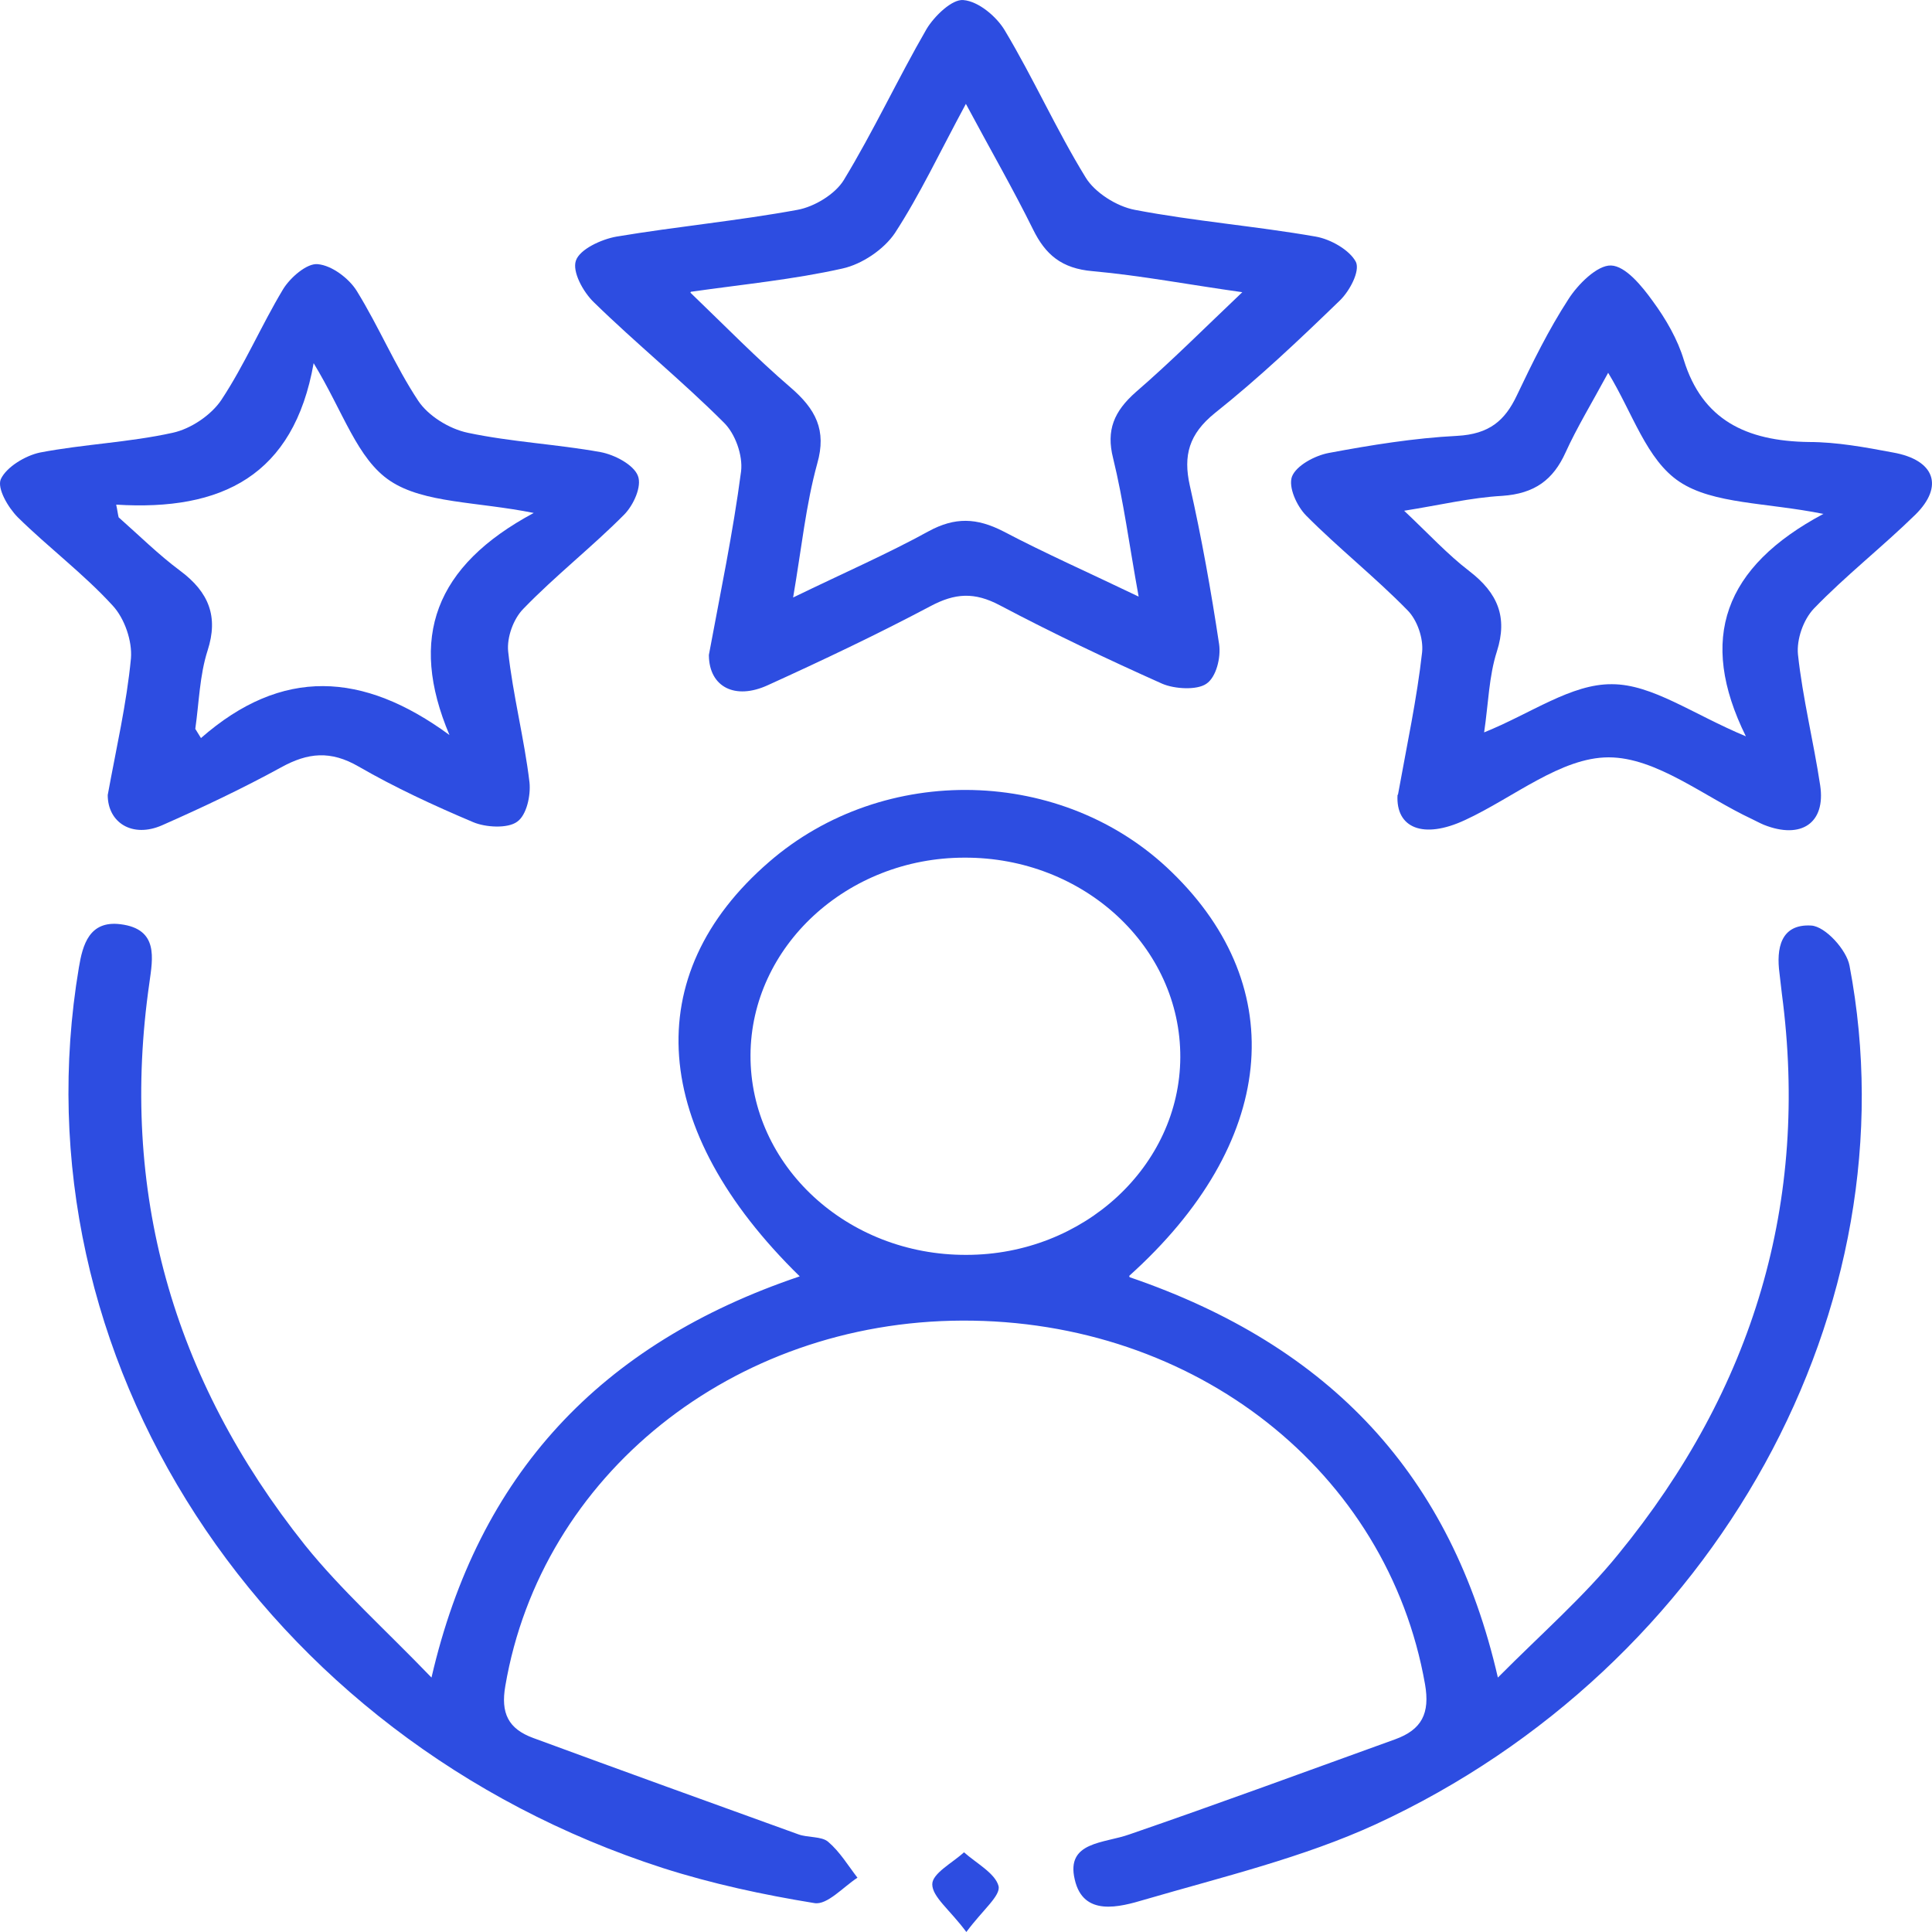
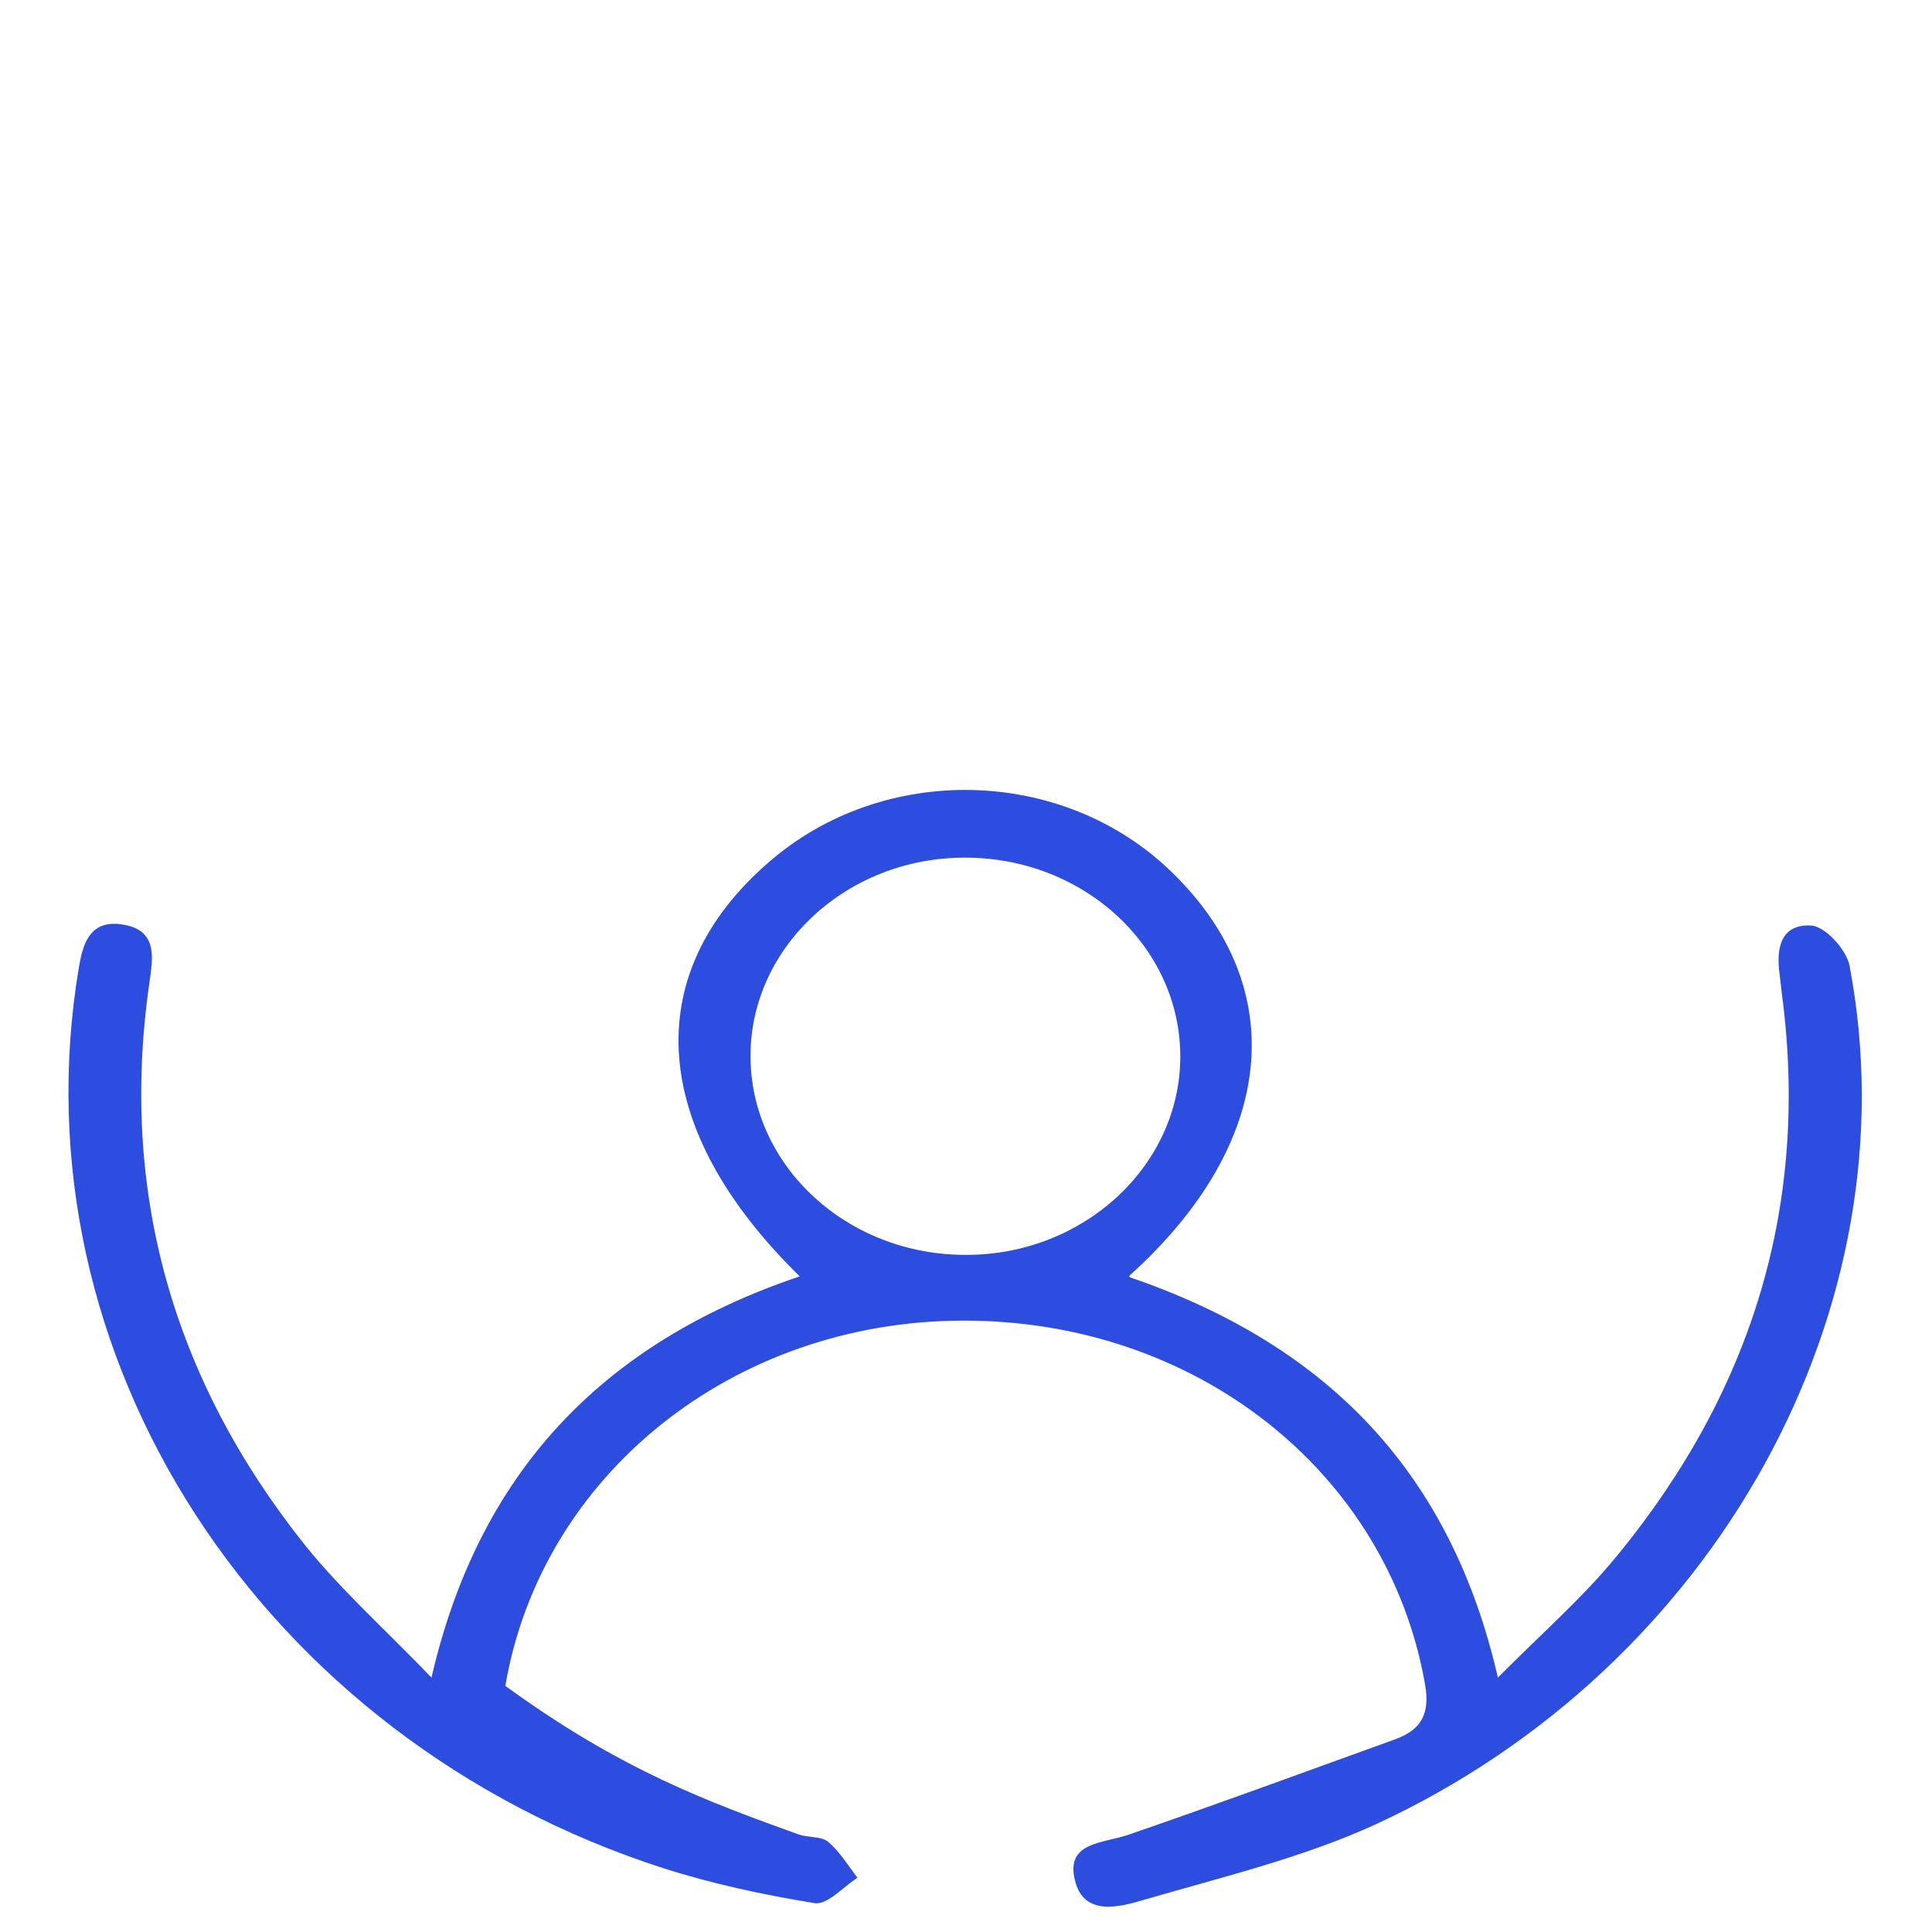
<svg xmlns="http://www.w3.org/2000/svg" width="50" height="50" viewBox="0 0 50 50" fill="none">
-   <path d="M29.235 33.054C34.441 34.834 37.565 38.189 38.765 43.415C39.904 42.27 40.994 41.318 41.876 40.23C45.392 35.934 46.825 31.094 46.115 25.721C46.09 25.54 46.078 25.369 46.053 25.188C45.968 24.553 46.078 23.907 46.874 23.953C47.242 23.975 47.793 24.587 47.866 24.995C49.544 33.814 44.424 43.143 35.605 47.212C33.73 48.073 31.648 48.572 29.627 49.161C28.978 49.354 28.034 49.615 27.814 48.64C27.581 47.654 28.573 47.711 29.235 47.472C31.538 46.679 33.816 45.84 36.107 45.013C36.793 44.764 37.013 44.344 36.879 43.585C35.911 38.087 30.938 34.154 24.898 34.177C18.958 34.199 14.009 38.178 13.078 43.63C12.955 44.333 13.151 44.741 13.8 44.979C16.079 45.818 18.37 46.645 20.66 47.472C20.905 47.563 21.261 47.518 21.432 47.665C21.738 47.926 21.946 48.277 22.191 48.595C21.824 48.833 21.407 49.309 21.077 49.252C19.754 49.037 18.431 48.753 17.157 48.345C6.757 44.99 0.351 35.095 2.041 25.041C2.139 24.451 2.311 23.817 3.119 23.919C4.111 24.043 3.952 24.803 3.866 25.437C3.094 30.788 4.442 35.661 7.896 39.992C8.827 41.148 9.966 42.168 11.167 43.415C12.38 38.166 15.528 34.777 20.697 33.032C16.814 29.235 16.52 25.233 19.901 22.309C22.877 19.725 27.52 19.838 30.325 22.57C33.424 25.573 33.032 29.597 29.223 33.02L29.235 33.054ZM24.96 22.196C21.922 22.196 19.435 24.497 19.423 27.308C19.411 30.164 21.922 32.488 25.009 32.476C28.047 32.476 30.533 30.175 30.546 27.364C30.558 24.508 28.047 22.184 24.96 22.196Z" fill="#2D4DE1" />
-   <path d="M18.346 16.948C18.64 15.361 18.971 13.785 19.179 12.198C19.228 11.79 19.032 11.223 18.726 10.929C17.648 9.852 16.459 8.888 15.369 7.823C15.087 7.551 14.806 7.029 14.904 6.746C15.002 6.451 15.565 6.191 15.957 6.123C17.513 5.862 19.093 5.715 20.636 5.431C21.077 5.352 21.616 5.023 21.837 4.66C22.609 3.391 23.233 2.042 23.98 0.75C24.177 0.421 24.642 -0.032 24.936 0.002C25.328 0.036 25.793 0.433 26.002 0.784C26.749 2.031 27.337 3.357 28.096 4.592C28.329 4.978 28.893 5.341 29.37 5.431C30.914 5.726 32.494 5.851 34.05 6.123C34.442 6.191 34.932 6.474 35.091 6.78C35.201 7.018 34.932 7.528 34.674 7.778C33.633 8.786 32.58 9.784 31.44 10.691C30.767 11.235 30.62 11.79 30.791 12.561C31.098 13.921 31.343 15.293 31.551 16.675C31.6 17.015 31.477 17.526 31.22 17.696C30.975 17.866 30.399 17.832 30.081 17.696C28.66 17.061 27.251 16.392 25.879 15.667C25.218 15.315 24.715 15.349 24.078 15.689C22.707 16.415 21.298 17.084 19.877 17.73C19.02 18.126 18.358 17.775 18.346 16.97V16.948ZM17.868 7.574C18.787 8.458 19.583 9.274 20.453 10.022C21.114 10.589 21.396 11.133 21.151 11.994C20.857 13.06 20.747 14.17 20.526 15.463C21.861 14.816 22.976 14.329 24.029 13.751C24.715 13.377 25.279 13.4 25.965 13.751C27.043 14.318 28.17 14.816 29.468 15.44C29.223 14.091 29.076 12.958 28.807 11.858C28.623 11.133 28.831 10.645 29.395 10.147C30.314 9.353 31.171 8.492 32.151 7.562C30.779 7.37 29.529 7.131 28.28 7.018C27.472 6.95 27.055 6.587 26.737 5.941C26.222 4.898 25.634 3.878 24.997 2.688C24.311 3.958 23.809 5.035 23.16 6.032C22.878 6.451 22.315 6.837 21.8 6.95C20.538 7.233 19.24 7.358 17.88 7.551L17.868 7.574Z" fill="#2D4DE1" />
-   <path d="M2.788 20.575C3.009 19.362 3.278 18.206 3.389 17.038C3.425 16.596 3.229 16.007 2.911 15.667C2.164 14.851 1.257 14.171 0.461 13.388C0.204 13.128 -0.078 12.64 0.02 12.402C0.167 12.085 0.657 11.79 1.037 11.711C2.164 11.495 3.34 11.45 4.466 11.201C4.944 11.099 5.471 10.736 5.728 10.351C6.328 9.444 6.757 8.435 7.321 7.494C7.504 7.188 7.945 6.803 8.227 6.837C8.595 6.871 9.036 7.211 9.232 7.528C9.807 8.458 10.224 9.467 10.824 10.373C11.081 10.759 11.62 11.099 12.11 11.201C13.237 11.439 14.401 11.495 15.54 11.7C15.908 11.768 16.398 12.028 16.508 12.312C16.618 12.584 16.398 13.071 16.152 13.32C15.319 14.159 14.364 14.907 13.543 15.757C13.286 16.018 13.115 16.494 13.151 16.857C13.274 17.99 13.568 19.113 13.703 20.246C13.739 20.586 13.629 21.096 13.384 21.266C13.139 21.448 12.563 21.413 12.245 21.277C11.228 20.847 10.224 20.382 9.281 19.838C8.558 19.419 7.97 19.475 7.272 19.861C6.279 20.405 5.25 20.892 4.197 21.357C3.425 21.697 2.788 21.289 2.788 20.575ZM3.009 13.071C3.033 13.173 3.046 13.286 3.07 13.388C3.597 13.853 4.099 14.352 4.662 14.771C5.41 15.327 5.655 15.961 5.373 16.834C5.165 17.48 5.152 18.183 5.054 18.863C5.103 18.942 5.152 19.022 5.201 19.101C7.296 17.265 9.391 17.378 11.632 19.022C10.567 16.506 11.253 14.647 13.813 13.275C12.343 12.98 10.971 13.026 10.101 12.448C9.244 11.881 8.889 10.668 8.117 9.399C7.602 12.312 5.74 13.23 3.009 13.06V13.071Z" fill="#2D4DE1" />
-   <path d="M36.18 20.563C36.413 19.271 36.67 18.081 36.804 16.88C36.841 16.528 36.682 16.041 36.413 15.78C35.58 14.93 34.636 14.182 33.803 13.343C33.558 13.094 33.338 12.606 33.436 12.334C33.546 12.051 34.024 11.79 34.391 11.722C35.482 11.518 36.596 11.337 37.711 11.28C38.544 11.235 38.948 10.883 39.254 10.237C39.659 9.387 40.075 8.537 40.59 7.744C40.835 7.358 41.337 6.859 41.692 6.871C42.072 6.882 42.501 7.415 42.77 7.789C43.113 8.254 43.419 8.786 43.578 9.319C44.056 10.861 45.183 11.416 46.812 11.439C47.535 11.439 48.27 11.575 48.993 11.711C50.071 11.903 50.316 12.584 49.569 13.32C48.723 14.148 47.768 14.896 46.947 15.746C46.665 16.041 46.494 16.551 46.531 16.936C46.653 18.07 46.935 19.192 47.106 20.325C47.253 21.3 46.616 21.731 45.649 21.346C45.538 21.3 45.44 21.244 45.342 21.198C44.105 20.62 42.868 19.6 41.631 19.6C40.394 19.6 39.169 20.643 37.919 21.221C36.829 21.731 36.119 21.425 36.168 20.575L36.18 20.563ZM47.18 13.298C45.71 13.003 44.338 13.048 43.468 12.47C42.611 11.903 42.255 10.691 41.619 9.648C41.19 10.441 40.81 11.065 40.516 11.711C40.198 12.414 39.72 12.776 38.875 12.833C38.066 12.878 37.27 13.071 36.339 13.218C36.988 13.83 37.466 14.352 38.029 14.783C38.764 15.349 39.022 15.973 38.74 16.857C38.532 17.503 38.52 18.206 38.409 18.954C39.622 18.466 40.663 17.696 41.717 17.707C42.758 17.707 43.799 18.478 45.183 19.056C43.934 16.528 44.62 14.669 47.192 13.298H47.18Z" fill="#2D4DE1" />
-   <path d="M25.009 50C24.58 49.422 24.127 49.093 24.127 48.764C24.127 48.481 24.654 48.209 24.948 47.937C25.266 48.22 25.756 48.481 25.842 48.81C25.903 49.059 25.438 49.422 25.009 50Z" fill="#2D4DE1" />
+   <path d="M29.235 33.054C34.441 34.834 37.565 38.189 38.765 43.415C39.904 42.27 40.994 41.318 41.876 40.23C45.392 35.934 46.825 31.094 46.115 25.721C46.09 25.54 46.078 25.369 46.053 25.188C45.968 24.553 46.078 23.907 46.874 23.953C47.242 23.975 47.793 24.587 47.866 24.995C49.544 33.814 44.424 43.143 35.605 47.212C33.73 48.073 31.648 48.572 29.627 49.161C28.978 49.354 28.034 49.615 27.814 48.64C27.581 47.654 28.573 47.711 29.235 47.472C31.538 46.679 33.816 45.84 36.107 45.013C36.793 44.764 37.013 44.344 36.879 43.585C35.911 38.087 30.938 34.154 24.898 34.177C18.958 34.199 14.009 38.178 13.078 43.63C16.079 45.818 18.37 46.645 20.66 47.472C20.905 47.563 21.261 47.518 21.432 47.665C21.738 47.926 21.946 48.277 22.191 48.595C21.824 48.833 21.407 49.309 21.077 49.252C19.754 49.037 18.431 48.753 17.157 48.345C6.757 44.99 0.351 35.095 2.041 25.041C2.139 24.451 2.311 23.817 3.119 23.919C4.111 24.043 3.952 24.803 3.866 25.437C3.094 30.788 4.442 35.661 7.896 39.992C8.827 41.148 9.966 42.168 11.167 43.415C12.38 38.166 15.528 34.777 20.697 33.032C16.814 29.235 16.52 25.233 19.901 22.309C22.877 19.725 27.52 19.838 30.325 22.57C33.424 25.573 33.032 29.597 29.223 33.02L29.235 33.054ZM24.96 22.196C21.922 22.196 19.435 24.497 19.423 27.308C19.411 30.164 21.922 32.488 25.009 32.476C28.047 32.476 30.533 30.175 30.546 27.364C30.558 24.508 28.047 22.184 24.96 22.196Z" fill="#2D4DE1" />
</svg>